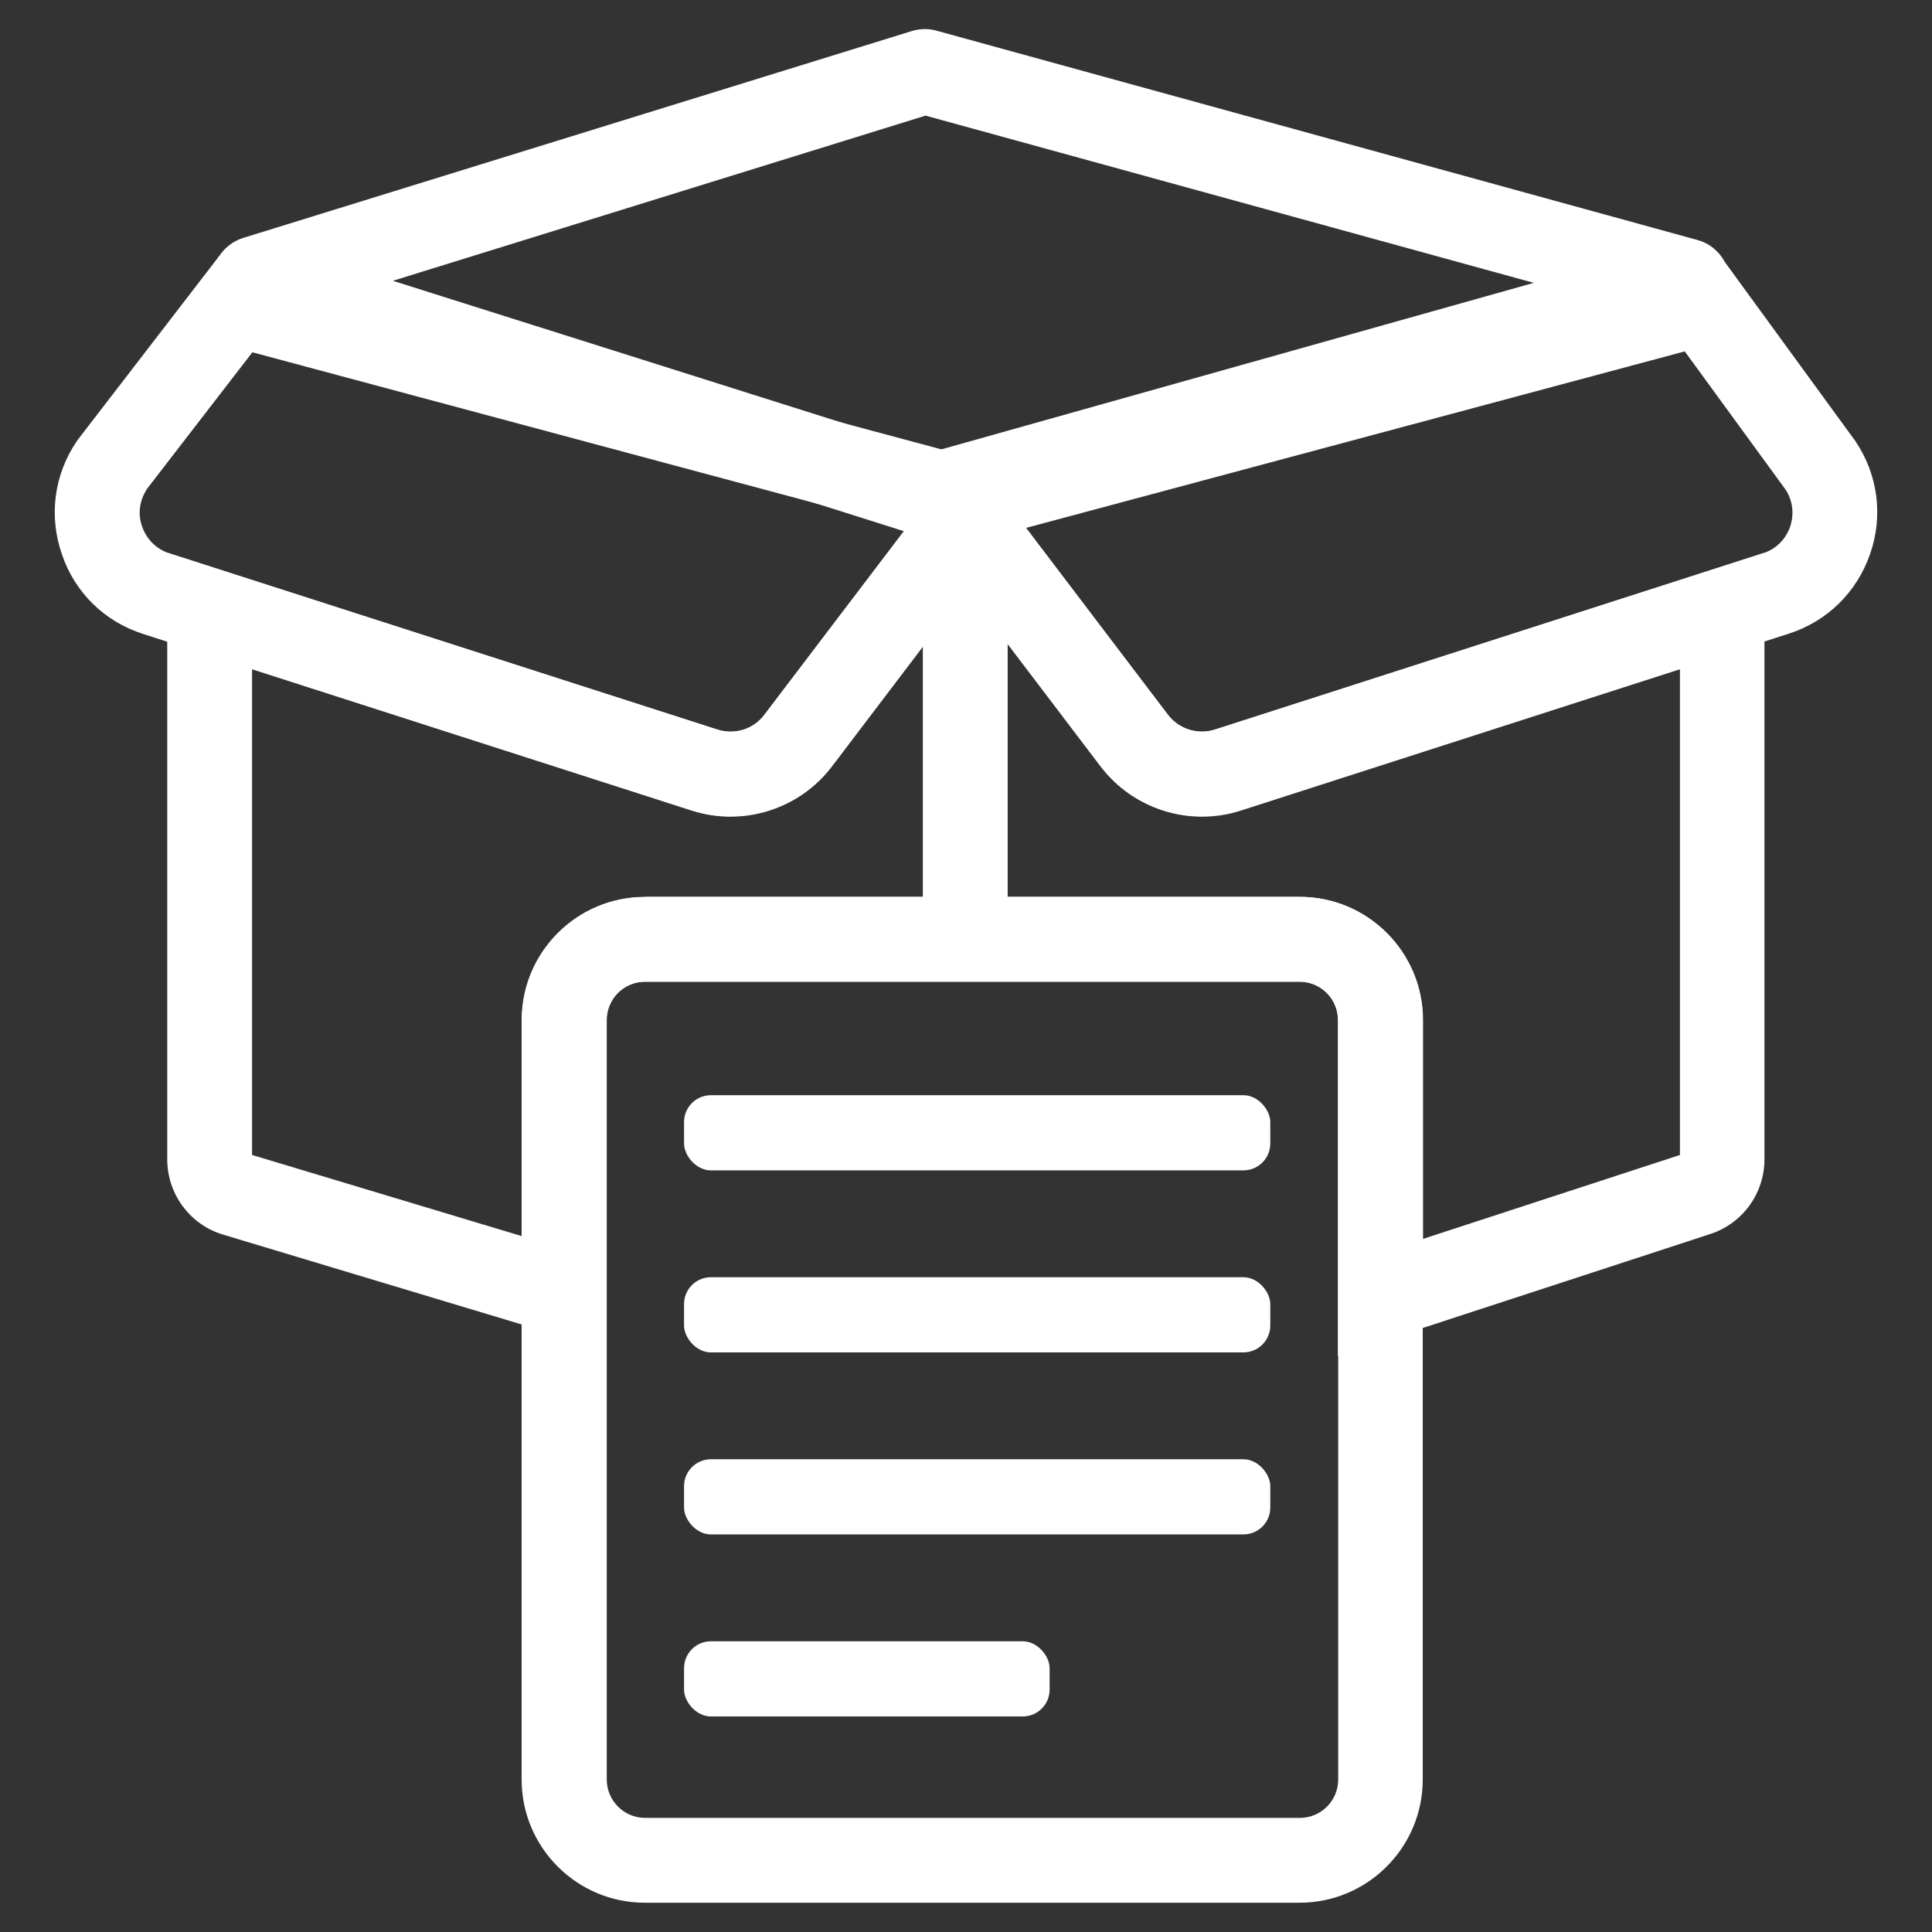
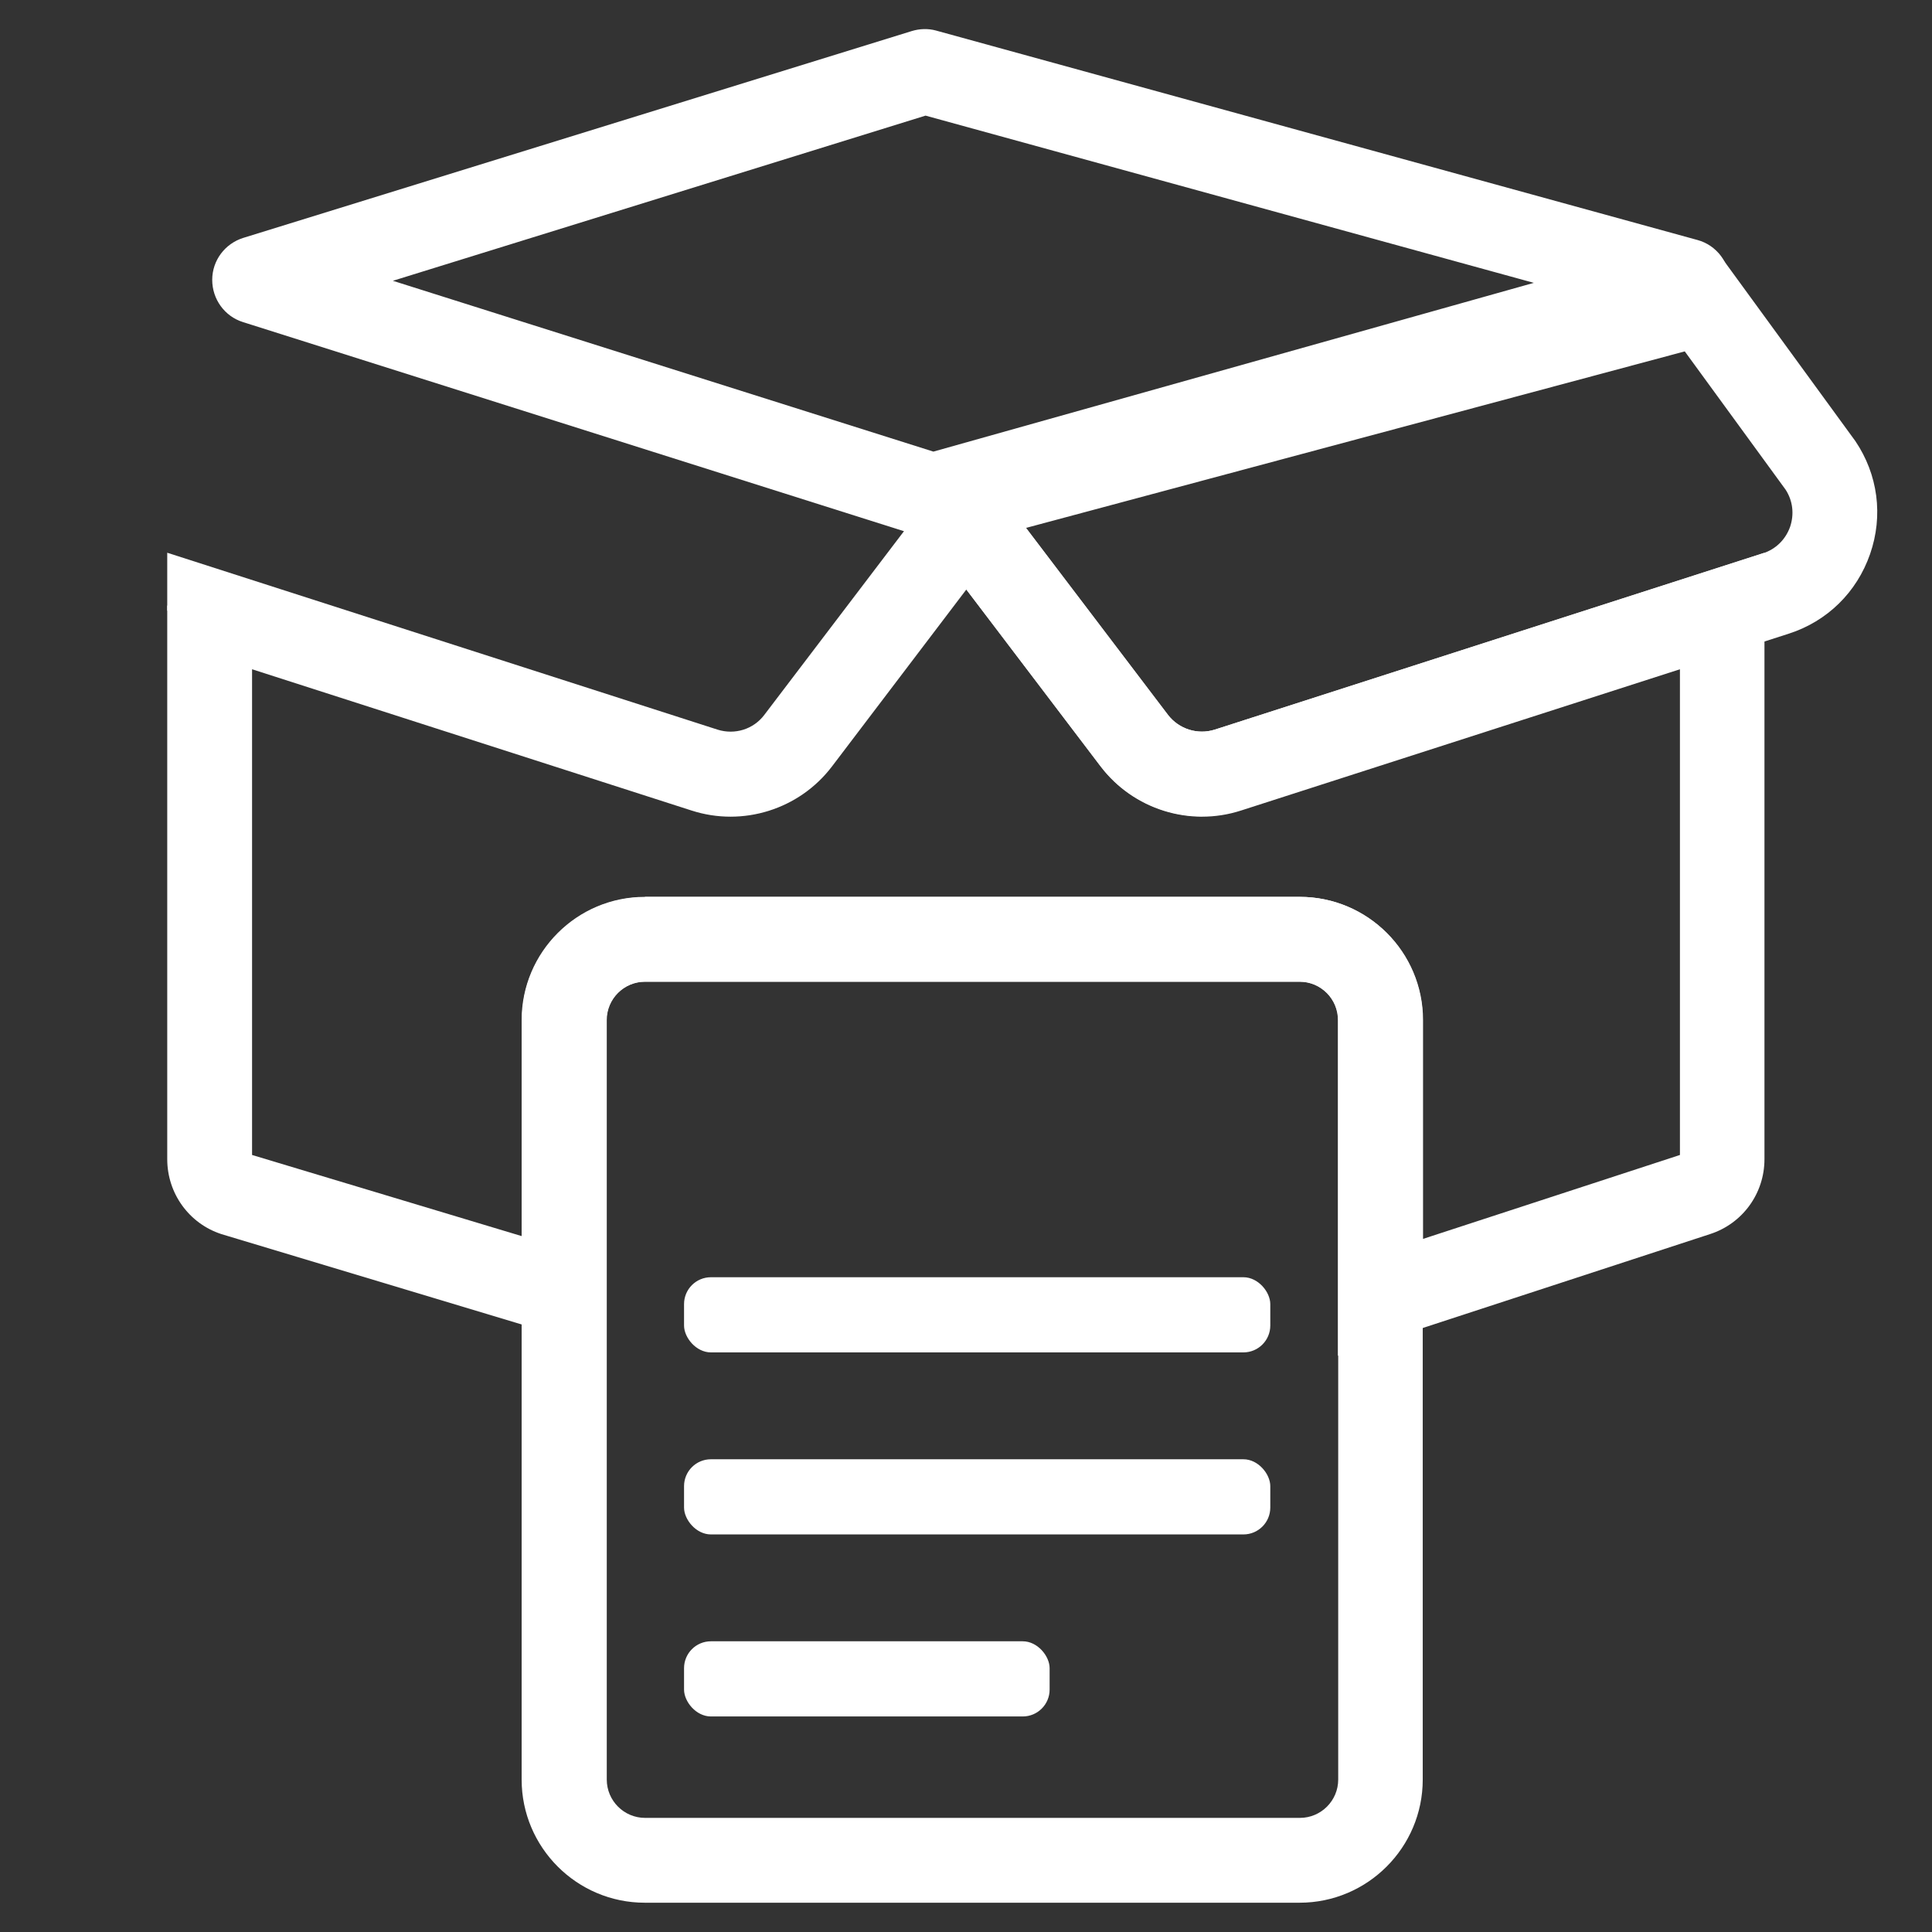
<svg xmlns="http://www.w3.org/2000/svg" id="Layer_1" data-name="Layer 1" viewBox="0 0 64 64">
  <rect x="0" y="0" width="64" height="64" fill="#333333" stroke="none" />
  <defs>
    <style>      .cls-1 {        fill: #fff;      }    </style>
  </defs>
  <g>
    <polygon class="cls-1" points="33.13 17.56 30.32 17.56 30.32 16.84 33.13 16.81 33.13 17.56" />
    <rect class="cls-1" x="55.63" y="19.94" width="2.81" height=".29" />
    <path class="cls-1" d="M44.32,44.91v-11.12c0-.7-.57-1.27-1.27-1.27h-21.69c-.7,0-1.27.57-1.27,1.27v10.93l-12.76-3.84c-1.07-.35-1.79-1.35-1.79-2.48v-20.09l18.23,5.86c.57.18,1.19-.01,1.55-.49l6.69-8.8,6.68,8.8c.36.47.98.67,1.55.49l18.21-5.86v20.09c0,1.13-.72,2.13-1.8,2.48l-12.33,4.03ZM21.37,29.71h21.69c2.25,0,4.08,1.83,4.08,4.08v7.25l8.51-2.78v-16.09l-14.54,4.68c-1.7.55-3.57-.04-4.65-1.46l-4.45-5.86-4.45,5.86c-1.08,1.42-2.95,2.01-4.65,1.46l-14.56-4.68v16.09l8.94,2.69v-7.15c0-2.25,1.83-4.08,4.08-4.08Z" />
    <rect class="cls-1" x="5.54" y="20.06" width="2.81" height=".17" />
    <path class="cls-1" d="M30.89,17.83c-.15,0-.29-.02-.43-.07l-22.41-7.09c-.61-.19-1.02-.76-1.02-1.4s.42-1.2,1.03-1.39L30.2,1.03c.26-.08.54-.09.8-.02l25.23,6.94c.63.17,1.07.75,1.07,1.4,0,.65-.44,1.23-1.07,1.41l-24.95,7.01c-.13.04-.26.05-.4.05ZM13.01,9.3l17.91,5.66,19.89-5.59L30.66,3.83l-17.64,5.47ZM8.9,10.58h0s0,0,0,0Z" />
-     <path class="cls-1" d="M24.19,27.04c-.43,0-.86-.07-1.29-.2l-18.16-5.84c-1.28-.41-2.26-1.37-2.69-2.64-.44-1.27-.26-2.63.49-3.74l.05-.07,4.68-6.08,27.51,7.38-1.94,2.56-5.29,6.96c-.81,1.07-2.07,1.67-3.36,1.67ZM4.85,16.23c-.23.36-.29.81-.14,1.22.15.42.47.74.9.88l18.16,5.84c.57.18,1.19-.01,1.55-.49l4.71-6.2-21.67-5.81-3.51,4.55Z" />
    <path class="cls-1" d="M39.81,27.04c-1.29,0-2.55-.6-3.36-1.67l-7.23-9.52,2.41-.66,25.31-6.78,4.52,6.2c.75,1.11.93,2.47.49,3.74-.44,1.27-1.42,2.23-2.69,2.64h0s-18.16,5.84-18.16,5.84c-.42.14-.86.2-1.29.2ZM33.98,17.48l4.71,6.2c.36.47.98.67,1.55.49l18.16-5.84c.43-.14.75-.46.9-.88.14-.42.09-.86-.15-1.23l-3.34-4.58-21.83,5.85Z" />
-     <rect class="cls-1" x="30.57" y="18.98" width="2.81" height="11.51" />
  </g>
  <path class="cls-1" d="M43.05,63.03h-21.69c-2.25,0-4.08-1.83-4.08-4.08v-25.16c0-2.25,1.83-4.08,4.08-4.08h21.69c2.25,0,4.08,1.83,4.08,4.08v25.16c0,2.25-1.83,4.08-4.08,4.08ZM21.37,32.52c-.7,0-1.27.57-1.27,1.27v25.16c0,.7.57,1.27,1.27,1.27h21.69c.7,0,1.27-.57,1.27-1.27v-25.16c0-.7-.57-1.27-1.27-1.27h-21.69Z" />
-   <rect class="cls-1" x="22.66" y="36.28" width="19.42" height="2.49" rx=".89" ry=".89" />
  <rect class="cls-1" x="22.66" y="42.31" width="19.42" height="2.49" rx=".89" ry=".89" />
  <rect class="cls-1" x="22.66" y="48.34" width="19.42" height="2.49" rx=".89" ry=".89" />
  <rect class="cls-1" x="22.66" y="54.37" width="12.11" height="2.49" rx=".89" ry=".89" />
</svg>